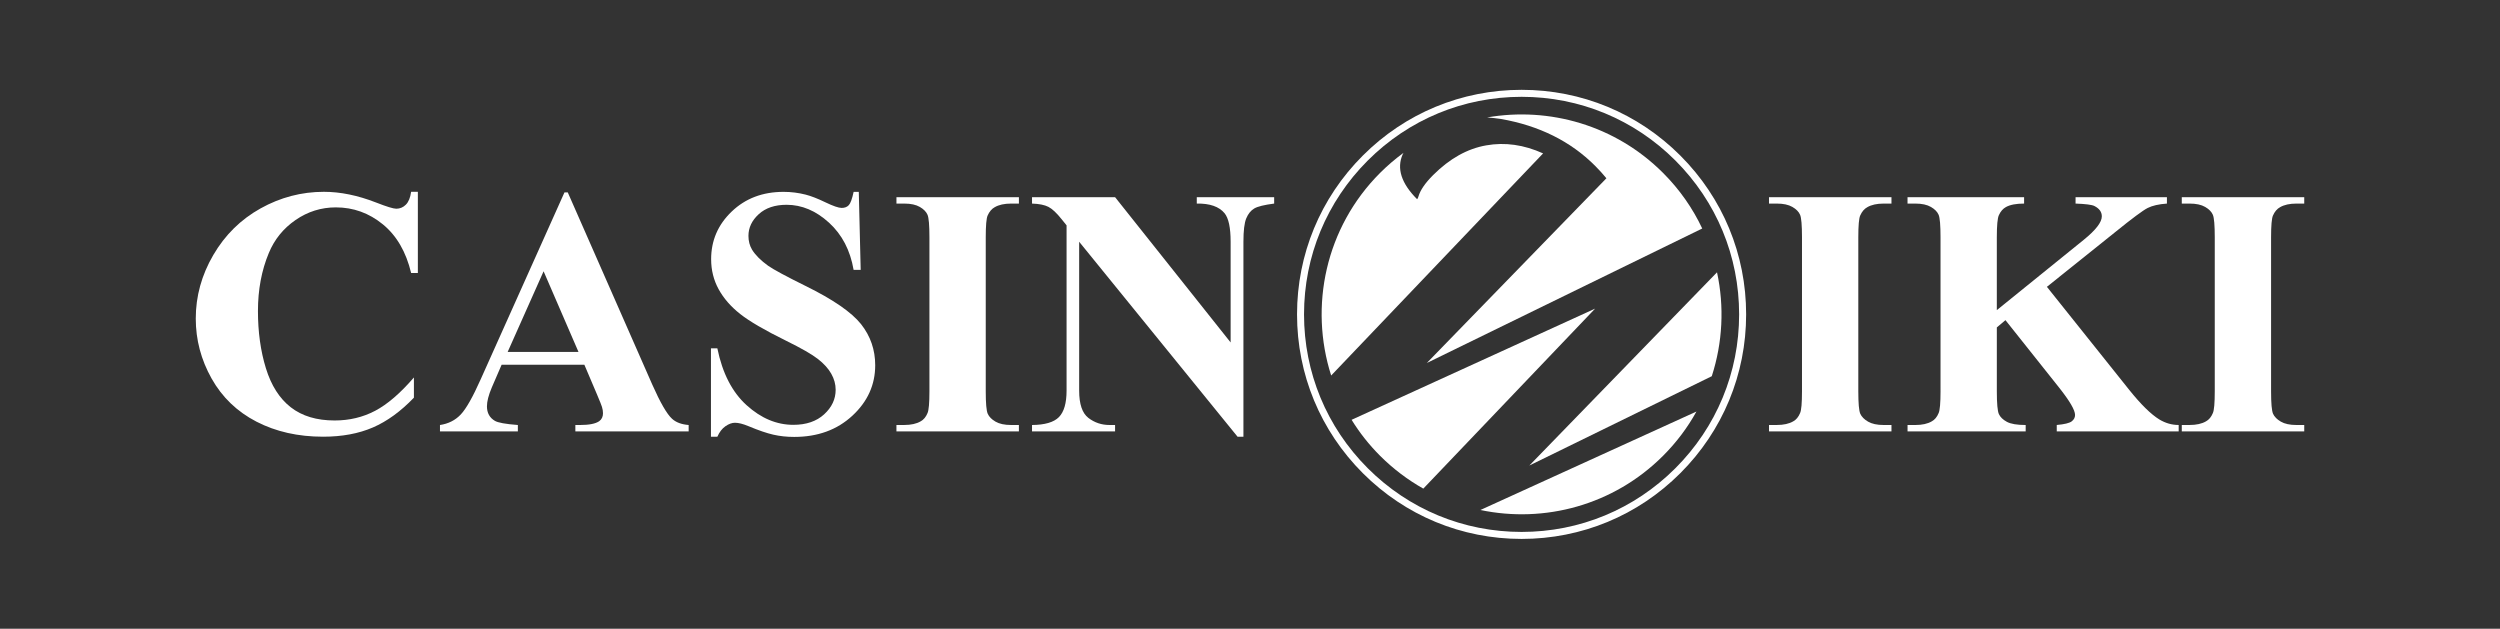
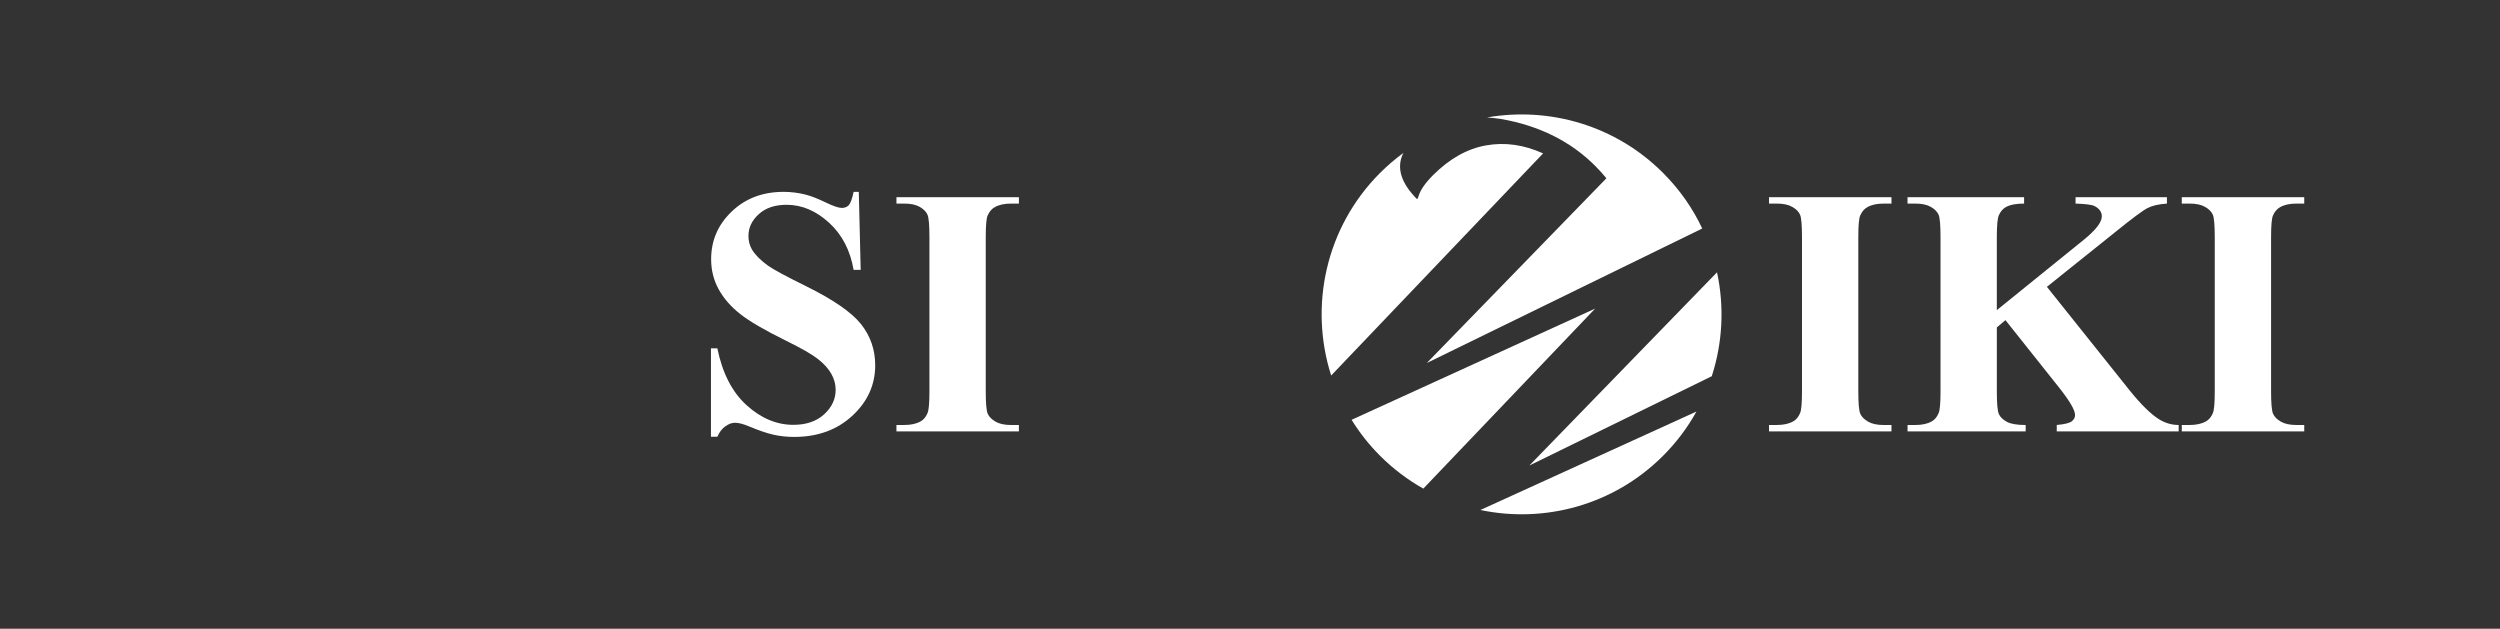
<svg xmlns="http://www.w3.org/2000/svg" version="1.1" x="0px" y="0px" width="167px" height="42px" viewBox="0 0 167 42" style="enable-background:new 0 0 167 42;" xml:space="preserve">
  <rect x="0" y="0" width="167" height="42" fill="#333333" stroke="none" />
  <style type="text/css">
	.st0{fill:#FFFFFF;}
</style>
  <g id="Слой_2">
</g>
  <g id="Слой_1">
    <g>
      <g>
-         <path class="st0" d="M27.913,12.815v5.422H27.464c-0.339-1.415-0.969-2.499-1.892-3.253     c-0.923-0.754-1.969-1.131-3.138-1.131c-0.977,0-1.873,0.281-2.688,0.842     c-0.816,0.561-1.412,1.296-1.788,2.204c-0.485,1.161-0.727,2.454-0.727,3.876     c0,1.4,0.177,2.675,0.531,3.824c0.354,1.15,0.907,2.019,1.661,2.607     c0.754,0.588,1.731,0.882,2.93,0.882c0.984,0,1.886-0.215,2.706-0.646     c0.819-0.431,1.682-1.173,2.59-2.227v1.35     c-0.877,0.915-1.79,1.579-2.74,1.99c-0.95,0.411-2.059,0.617-3.328,0.617     c-1.669,0-3.152-0.335-4.448-1.004c-1.296-0.669-2.296-1.631-3-2.884     c-0.704-1.254-1.056-2.588-1.056-4.003c0-1.492,0.39-2.907,1.171-4.246     c0.781-1.338,1.834-2.376,3.161-3.115c1.327-0.738,2.736-1.107,4.228-1.107     c1.1,0,2.261,0.238,3.484,0.715c0.708,0.277,1.157,0.415,1.35,0.415     c0.246,0,0.459-0.09,0.64-0.271c0.181-0.181,0.298-0.467,0.352-0.86H27.913z     " />
-         <path class="st0" d="M39.035,24.363h-5.526l-0.658,1.523     c-0.215,0.508-0.323,0.927-0.323,1.258c0,0.438,0.177,0.761,0.531,0.969     c0.208,0.123,0.719,0.215,1.534,0.277v0.427h-5.203v-0.427     c0.561-0.084,1.023-0.317,1.384-0.698c0.362-0.381,0.808-1.167,1.338-2.359     l5.595-12.483h0.219l5.641,12.829c0.538,1.215,0.981,1.981,1.327,2.296     c0.261,0.239,0.631,0.377,1.108,0.415v0.427h-7.568v-0.427h0.312     c0.607,0,1.034-0.084,1.28-0.254c0.169-0.123,0.254-0.3,0.254-0.53     c0-0.139-0.023-0.281-0.069-0.427c-0.016-0.069-0.131-0.357-0.346-0.865     L39.035,24.363z M38.643,23.509l-2.331-5.387l-2.4,5.387H38.643z" />
        <path class="st0" d="M57.367,12.815l0.127,5.214h-0.473     c-0.223-1.307-0.771-2.359-1.644-3.155c-0.873-0.796-1.817-1.194-2.832-1.194     c-0.785,0-1.406,0.21-1.863,0.629c-0.458,0.419-0.686,0.902-0.686,1.448     c0,0.346,0.081,0.654,0.242,0.923c0.223,0.362,0.581,0.719,1.073,1.073     c0.362,0.254,1.196,0.704,2.504,1.35c1.83,0.9,3.065,1.75,3.703,2.549     c0.63,0.8,0.946,1.715,0.946,2.746c0,1.308-0.509,2.433-1.529,3.375     c-1.019,0.942-2.313,1.413-3.882,1.413c-0.492,0-0.958-0.05-1.396-0.15     c-0.438-0.1-0.989-0.288-1.65-0.565c-0.369-0.154-0.673-0.231-0.911-0.231     c-0.2,0-0.412,0.077-0.635,0.231c-0.223,0.154-0.404,0.388-0.542,0.704h-0.427     v-5.907h0.427c0.338,1.661,0.99,2.928,1.956,3.801     c0.965,0.873,2.006,1.31,3.121,1.31c0.861,0,1.548-0.235,2.059-0.704     c0.511-0.469,0.767-1.015,0.767-1.638c0-0.369-0.098-0.727-0.294-1.073     c-0.196-0.346-0.494-0.675-0.894-0.986c-0.4-0.311-1.108-0.717-2.123-1.217     c-1.423-0.7-2.446-1.296-3.069-1.788c-0.623-0.492-1.102-1.042-1.436-1.65     s-0.502-1.277-0.502-2.008c0-1.246,0.457-2.307,1.373-3.184     c0.915-0.877,2.069-1.315,3.461-1.315c0.508,0,1,0.062,1.477,0.184     c0.361,0.092,0.802,0.263,1.321,0.514c0.519,0.25,0.882,0.375,1.09,0.375     c0.2,0,0.358-0.061,0.473-0.184c0.115-0.123,0.223-0.419,0.323-0.888H57.367z     " />
        <path class="st0" d="M68.062,28.389v0.427h-8.18v-0.427h0.519     c0.454,0,0.819-0.081,1.096-0.242c0.2-0.107,0.354-0.292,0.462-0.554     c0.084-0.184,0.127-0.669,0.127-1.453V15.849c0-0.8-0.042-1.3-0.127-1.5     c-0.085-0.2-0.256-0.375-0.513-0.525c-0.258-0.15-0.606-0.225-1.044-0.225     h-0.519v-0.427h8.18v0.427h-0.519c-0.454,0-0.819,0.081-1.096,0.242     c-0.2,0.108-0.358,0.293-0.473,0.554c-0.085,0.185-0.127,0.669-0.127,1.454     v10.291c0,0.8,0.044,1.3,0.133,1.5c0.088,0.2,0.261,0.375,0.519,0.525     c0.258,0.15,0.606,0.225,1.044,0.225H68.062z" />
-         <path class="st0" d="M74.488,13.172l7.718,9.703V16.149c0-0.939-0.135-1.573-0.404-1.904     c-0.369-0.446-0.988-0.661-1.857-0.646v-0.427h5.169v0.427     c-0.662,0.085-1.106,0.194-1.332,0.329c-0.227,0.135-0.404,0.354-0.531,0.657     c-0.127,0.304-0.19,0.825-0.19,1.563v13.025h-0.392L72.088,16.149v9.945     c0,0.9,0.206,1.507,0.617,1.823c0.411,0.315,0.882,0.473,1.413,0.473h0.369     v0.427H68.939v-0.427c0.861-0.007,1.461-0.184,1.8-0.53     c0.338-0.346,0.508-0.935,0.508-1.765V15.053l-0.335-0.415     c-0.331-0.415-0.623-0.688-0.877-0.819c-0.254-0.131-0.619-0.204-1.096-0.22     v-0.427H74.488z" />
      </g>
      <g>
        <path class="st0" d="M126.35,28.389v0.427h-8.18v-0.427h0.519     c0.453,0,0.819-0.081,1.096-0.242c0.199-0.107,0.353-0.292,0.461-0.554     c0.085-0.184,0.127-0.669,0.127-1.453V15.849c0-0.8-0.042-1.3-0.127-1.5     c-0.084-0.2-0.256-0.375-0.513-0.525c-0.258-0.15-0.606-0.225-1.044-0.225     h-0.519v-0.427h8.18v0.427h-0.519c-0.454,0-0.819,0.081-1.096,0.242     c-0.2,0.108-0.358,0.293-0.473,0.554c-0.085,0.185-0.127,0.669-0.127,1.454     v10.291c0,0.8,0.044,1.3,0.132,1.5c0.089,0.2,0.262,0.375,0.519,0.525     c0.257,0.15,0.605,0.225,1.044,0.225H126.35z" />
        <path class="st0" d="M136.733,19.16l5.503,6.888c0.777,0.969,1.446,1.626,2.008,1.972     c0.407,0.246,0.838,0.369,1.292,0.369v0.427h-8.145v-0.427     c0.515-0.046,0.848-0.127,0.998-0.242c0.15-0.115,0.225-0.257,0.225-0.427     c0-0.323-0.354-0.93-1.061-1.823l-3.588-4.511l-0.577,0.485v4.269     c0,0.815,0.046,1.323,0.138,1.523c0.093,0.2,0.269,0.371,0.531,0.514     c0.262,0.142,0.681,0.213,1.258,0.213v0.427h-7.891v-0.427h0.519     c0.454,0,0.819-0.081,1.096-0.242c0.2-0.107,0.354-0.292,0.461-0.554     c0.084-0.184,0.127-0.669,0.127-1.453V15.849c0-0.8-0.042-1.3-0.127-1.5     c-0.085-0.2-0.256-0.375-0.514-0.525c-0.258-0.15-0.606-0.225-1.044-0.225     h-0.519v-0.427h7.787v0.427c-0.53,0-0.934,0.077-1.211,0.231     c-0.2,0.108-0.358,0.288-0.473,0.542c-0.092,0.192-0.138,0.685-0.138,1.477     v4.868l5.803-4.695c0.808-0.654,1.211-1.177,1.211-1.569     c0-0.293-0.165-0.523-0.496-0.692c-0.169-0.084-0.588-0.138-1.258-0.162v-0.427     h6.103v0.427c-0.546,0.039-0.975,0.137-1.286,0.294     c-0.312,0.157-1.029,0.69-2.152,1.598L136.733,19.16z" />
        <path class="st0" d="M153.923,28.389v0.427h-8.18v-0.427h0.519     c0.453,0,0.819-0.081,1.096-0.242c0.199-0.107,0.353-0.292,0.461-0.554     c0.085-0.184,0.127-0.669,0.127-1.453V15.849c0-0.8-0.042-1.3-0.127-1.5     c-0.084-0.2-0.256-0.375-0.513-0.525c-0.258-0.15-0.606-0.225-1.044-0.225     h-0.519v-0.427h8.18v0.427h-0.519c-0.454,0-0.819,0.081-1.096,0.242     c-0.2,0.108-0.358,0.293-0.473,0.554c-0.085,0.185-0.127,0.669-0.127,1.454     v10.291c0,0.8,0.044,1.3,0.132,1.5c0.089,0.2,0.262,0.375,0.519,0.525     c0.257,0.15,0.605,0.225,1.044,0.225H153.923z" />
      </g>
      <g>
-         <path class="st0" d="M101.642,36c-4.007,0-7.773-1.56-10.607-4.394     C88.202,28.773,86.642,25.007,86.642,21s1.56-7.773,4.393-10.606     C93.868,7.56,97.635,6,101.642,6c4.007,0,7.773,1.56,10.606,4.394     c2.833,2.833,4.394,6.6,4.394,10.606s-1.56,7.773-4.394,10.606l0,0l0,0     C109.415,34.44,105.648,36,101.642,36z M101.642,6.467     c-3.882,0-7.531,1.512-10.276,4.257S87.109,17.118,87.109,21     s1.512,7.531,4.256,10.276s6.394,4.257,10.276,4.257     c3.882,0,7.531-1.512,10.276-4.257l0,0c2.745-2.745,4.257-6.394,4.257-10.276     s-1.512-7.531-4.257-10.276C109.173,7.979,105.524,6.467,101.642,6.467z" />
        <path class="st0" d="M103.079,10.247L88.922,25.084     c-1.474-4.614-0.387-9.879,3.269-13.535c0.492-0.492,1.018-0.939,1.563-1.339     c-0.023,0.03-0.04,0.066-0.056,0.102c-0.413,0.942-0.089,1.94,0.965,2.995     c0.04-0.04,0.066-0.099,0.089-0.182c0.122-0.42,0.446-0.896,0.982-1.431     c1.101-1.101,2.284-1.762,3.543-1.983     C100.534,9.487,101.8,9.669,103.079,10.247z" />
        <path class="st0" d="M106.553,20.616L95.077,32.64c-1.031-0.582-2.006-1.312-2.886-2.191     c-0.74-0.74-1.378-1.55-1.904-2.406L106.553,20.616z" />
        <path class="st0" d="M111.091,11.549c1.111,1.111,1.986,2.37,2.618,3.715l-18.397,8.984     l11.995-12.339c-0.231-0.284-0.483-0.562-0.754-0.833     c-1.643-1.643-3.742-2.684-6.297-3.13c-0.311-0.046-0.615-0.079-0.916-0.102     C103.479,7.124,107.898,8.356,111.091,11.549z" />
-         <path class="st0" d="M102.16,31.097l12.537-12.907     c0.496,2.294,0.377,4.694-0.35,6.941L102.16,31.097z" />
+         <path class="st0" d="M102.16,31.097l12.537-12.907     c0.496,2.294,0.377,4.694-0.35,6.941L102.16,31.097" />
        <path class="st0" d="M111.091,30.449c-3.309,3.309-7.933,4.515-12.2,3.619     l14.431-6.577C112.737,28.552,111.99,29.55,111.091,30.449z" />
      </g>
    </g>
  </g>
</svg>